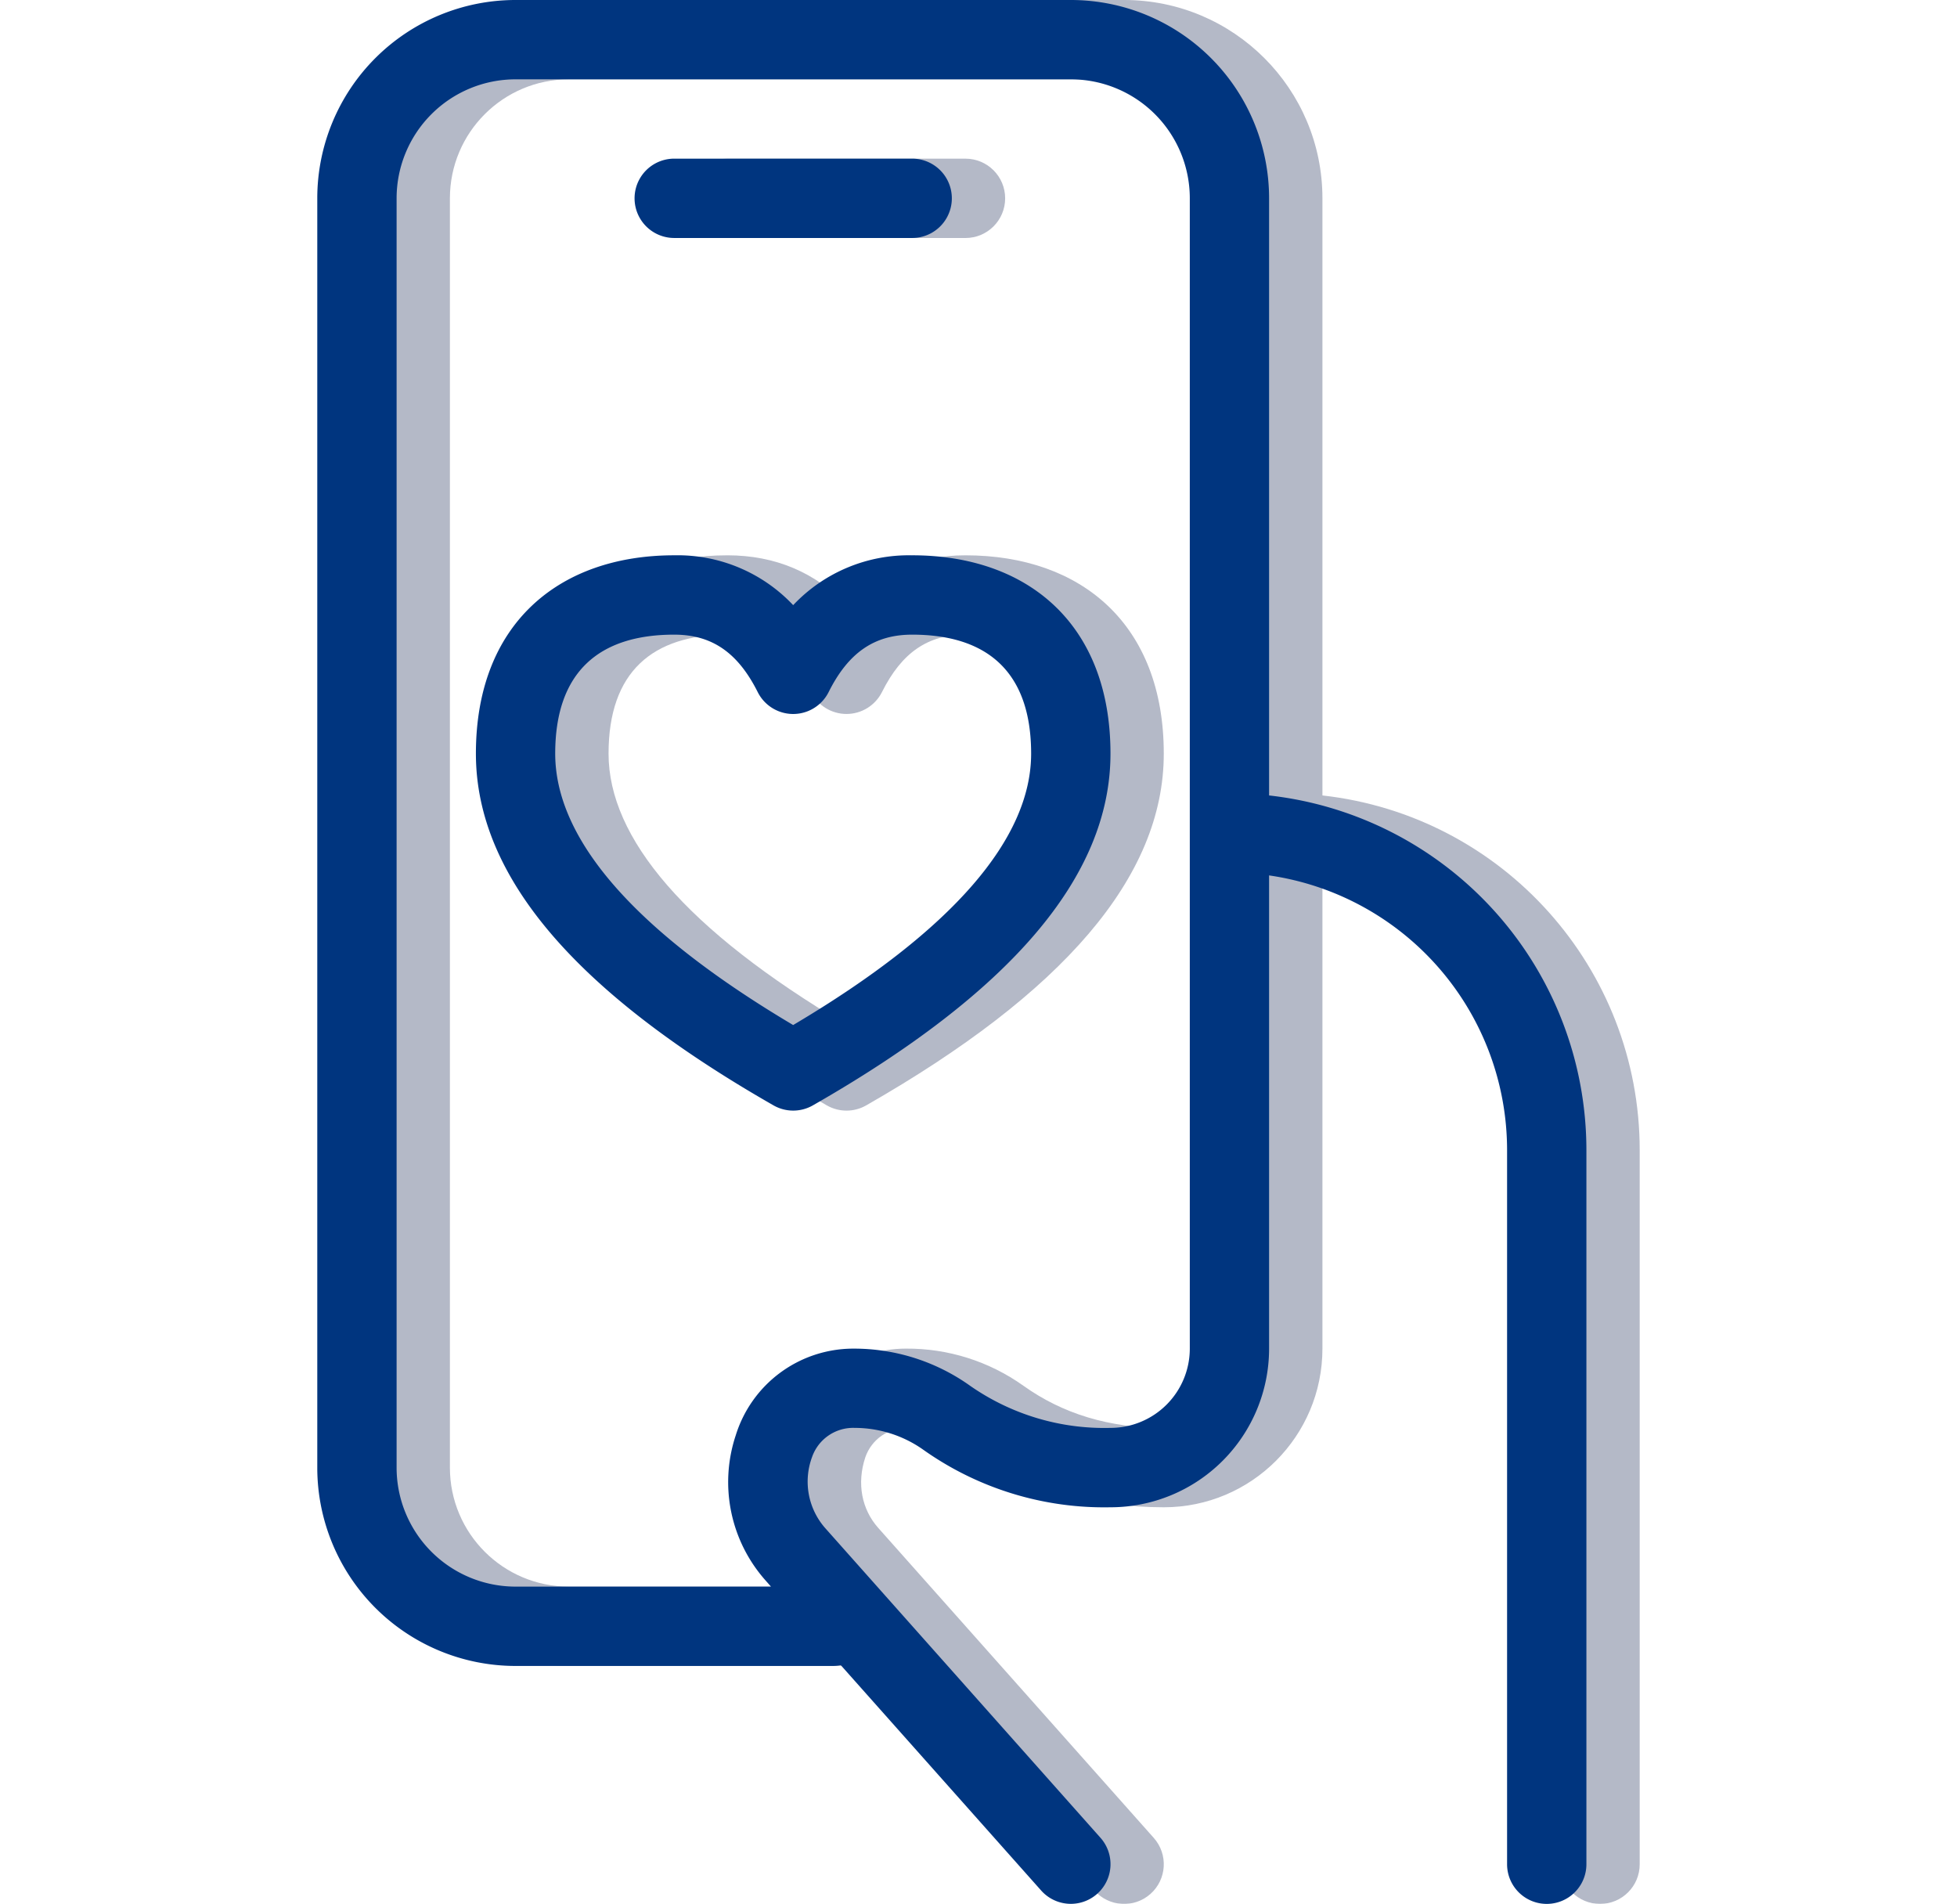
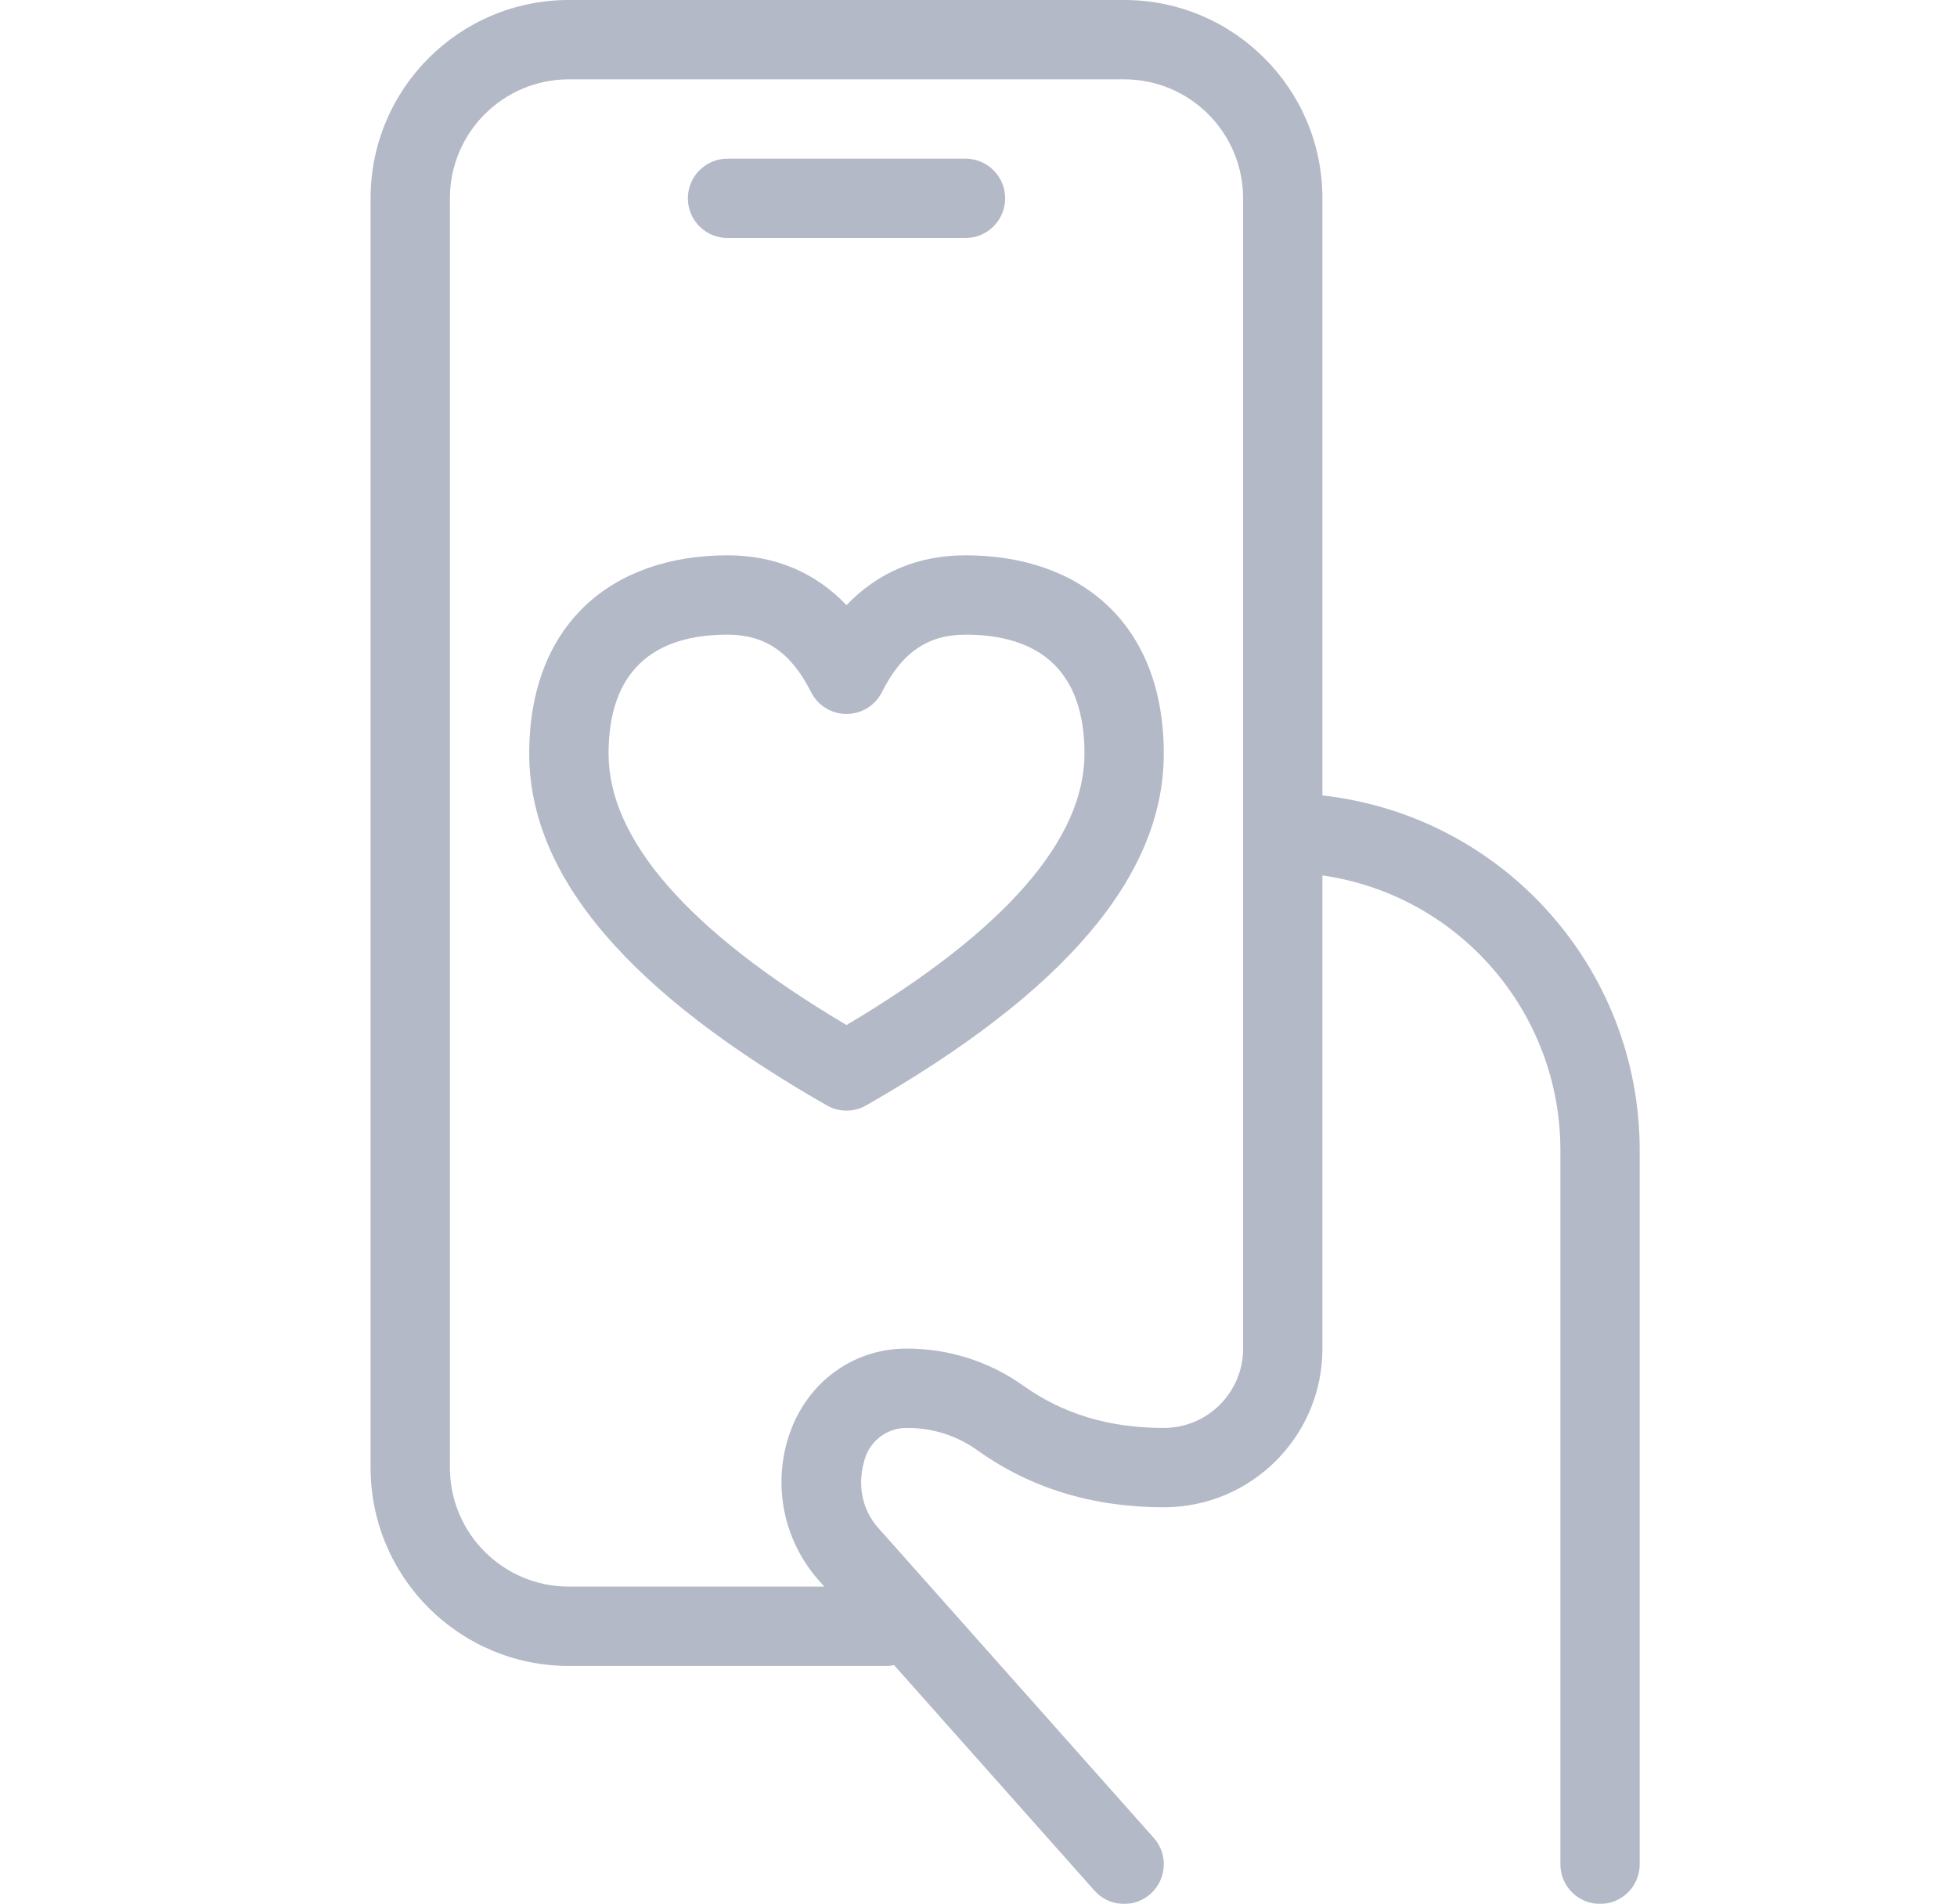
<svg xmlns="http://www.w3.org/2000/svg" width="102.804" height="100.004" viewBox="0 0 102.804 100.004">
  <defs>
    <clipPath id="clip-path">
      <path id="Path_81915" data-name="Path 81915" d="M0,0H100V100H0Z" fill="#00cb82" />
    </clipPath>
  </defs>
  <g id="Group_26689" data-name="Group 26689" transform="translate(-1457.194 -2377.699)">
    <g id="Group_26688" data-name="Group 26688" transform="translate(1459.994 2377.699)" clip-path="url(#clip-path)">
      <g id="Path_81914" data-name="Path 81914" transform="translate(12.667)" fill="none" stroke-linecap="round" stroke-linejoin="round" opacity="0.3">
        <path d="M54,41.781A18.751,18.751,0,0,1,70.669,60.419v37.5a2.083,2.083,0,0,1-4.167,0v-37.5A14.584,14.584,0,0,0,54,45.981V70.836a8.334,8.334,0,0,1-8.334,8.334,16.432,16.432,0,0,1-9.8-3A6.25,6.25,0,0,0,32.23,75a2.288,2.288,0,0,0-2.242,1.542,3.7,3.7,0,0,0,.675,3.7l14.48,16.288A2.084,2.084,0,1,1,42.027,99.3L31.5,87.462a2.108,2.108,0,0,1-.417.042H14.417A10.417,10.417,0,0,1,4,77.087V10.417A10.417,10.417,0,0,1,14.417,0H43.585A10.417,10.417,0,0,1,54,10.417ZM27.551,83.016a7.779,7.779,0,0,1-1.567-7.629,6.467,6.467,0,0,1,6.142-4.55,10.5,10.5,0,0,1,6.167,1.95A12.311,12.311,0,0,0,45.668,75a4.167,4.167,0,0,0,4.167-4.167V10.417a6.25,6.25,0,0,0-6.25-6.25H14.417a6.25,6.25,0,0,0-6.25,6.25V77.087a6.25,6.25,0,0,0,6.25,6.25H27.834ZM22.751,12.5a2.083,2.083,0,1,1,0-4.167h12.5a2.083,2.083,0,0,1,0,4.167Zm12.5,16.667c6.075,0,10.417,3.617,10.417,10.417,0,6.5-5.329,12.584-15.634,18.476a2.083,2.083,0,0,1-2.067,0c-10.3-5.888-15.634-11.975-15.634-18.476,0-6.8,4.342-10.417,10.417-10.417A8.343,8.343,0,0,1,29,31.785,8.343,8.343,0,0,1,35.251,29.168ZM41.5,39.585c0-4.313-2.325-6.25-6.25-6.25-1.958,0-3.338.917-4.388,3.017a2.083,2.083,0,0,1-3.725,0c-1.054-2.1-2.429-3.017-4.388-3.017-3.925,0-6.25,1.938-6.25,6.25,0,4.438,4.063,9.25,12.5,14.255C37.439,48.835,41.5,44.023,41.5,39.585Z" stroke="none" />
        <path d="M 14.417 0 L 43.585 0 C 49.338 0 54.002 4.664 54.002 10.417 L 54.002 41.781 C 63.494 42.842 70.671 50.868 70.669 60.419 L 70.669 97.921 C 70.669 99.071 69.737 100.004 68.586 100.004 C 67.435 100.004 66.503 99.071 66.503 97.921 L 66.503 60.419 C 66.504 53.168 61.179 47.017 54.002 45.981 L 54.002 70.836 C 54.002 75.439 50.271 79.17 45.668 79.17 C 41.947 79.17 38.66 78.17 35.868 76.17 C 34.807 75.411 33.533 75.004 32.23 75.003 C 31.226 74.968 30.316 75.594 29.989 76.545 C 29.53 77.928 29.805 79.282 30.664 80.249 L 45.143 96.537 C 45.907 97.398 45.829 98.715 44.968 99.479 C 44.108 100.243 42.791 100.165 42.027 99.304 L 31.501 87.462 C 31.364 87.49 31.224 87.504 31.084 87.504 L 14.417 87.504 C 8.664 87.504 4 82.84 4 77.087 L 4 10.417 C 4 4.664 8.664 0 14.417 0 Z M 45.668 75.003 C 47.97 75.003 49.835 73.138 49.835 70.836 L 49.835 10.417 C 49.835 6.965 47.037 4.167 43.585 4.167 L 14.417 4.167 C 10.965 4.167 8.167 6.965 8.167 10.417 L 8.167 77.087 C 8.167 80.538 10.965 83.337 14.417 83.337 L 27.834 83.337 L 27.551 83.016 C 25.702 80.936 25.104 78.027 25.984 75.386 C 26.909 72.603 29.359 70.836 32.126 70.836 C 34.336 70.821 36.494 71.504 38.293 72.786 C 40.36 74.261 42.793 75.003 45.668 75.003 Z M 22.751 8.334 L 35.251 8.334 C 36.402 8.334 37.335 9.266 37.335 10.417 C 37.335 11.568 36.402 12.501 35.251 12.501 L 22.751 12.501 C 21.6 12.501 20.667 11.568 20.667 10.417 C 20.667 9.266 21.6 8.334 22.751 8.334 Z M 22.751 29.168 C 25.251 29.168 27.363 30.068 29.001 31.785 C 30.639 30.068 32.751 29.168 35.251 29.168 C 41.327 29.168 45.668 32.785 45.668 39.585 C 45.668 46.085 40.339 52.169 30.034 58.061 C 29.394 58.427 28.608 58.427 27.968 58.061 C 17.663 52.173 12.334 46.085 12.334 39.585 C 12.334 32.785 16.676 29.168 22.751 29.168 Z M 29.001 37.501 C 28.213 37.501 27.492 37.056 27.138 36.351 C 26.084 34.251 24.709 33.335 22.751 33.335 C 18.826 33.335 16.501 35.272 16.501 39.585 C 16.501 44.023 20.563 48.835 29.001 53.84 C 37.439 48.835 41.502 44.023 41.502 39.585 C 41.502 35.272 39.176 33.335 35.251 33.335 C 33.293 33.335 31.914 34.251 30.864 36.351 C 30.51 37.056 29.789 37.501 29.001 37.501 Z" stroke="none" fill="#031342" />
      </g>
    </g>
    <g id="Group_26688-2" data-name="Group 26688" transform="translate(1457.194 2377.699)" clip-path="url(#clip-path)">
-       <path id="Path_81914-2" data-name="Path 81914" d="M54,41.781A18.751,18.751,0,0,1,70.669,60.419v37.5a2.083,2.083,0,0,1-4.167,0v-37.5A14.584,14.584,0,0,0,54,45.981V70.836a8.334,8.334,0,0,1-8.334,8.334,16.432,16.432,0,0,1-9.8-3A6.25,6.25,0,0,0,32.23,75a2.288,2.288,0,0,0-2.242,1.542,3.7,3.7,0,0,0,.675,3.7l14.48,16.288A2.084,2.084,0,1,1,42.027,99.3L31.5,87.462a2.108,2.108,0,0,1-.417.042H14.417A10.417,10.417,0,0,1,4,77.087V10.417A10.417,10.417,0,0,1,14.417,0H43.585A10.417,10.417,0,0,1,54,10.417ZM27.551,83.016a7.779,7.779,0,0,1-1.567-7.629,6.467,6.467,0,0,1,6.142-4.55,10.5,10.5,0,0,1,6.167,1.95A12.311,12.311,0,0,0,45.668,75a4.167,4.167,0,0,0,4.167-4.167V10.417a6.25,6.25,0,0,0-6.25-6.25H14.417a6.25,6.25,0,0,0-6.25,6.25V77.087a6.25,6.25,0,0,0,6.25,6.25H27.834ZM22.751,12.5a2.083,2.083,0,1,1,0-4.167h12.5a2.083,2.083,0,0,1,0,4.167Zm12.5,16.667c6.075,0,10.417,3.617,10.417,10.417,0,6.5-5.329,12.584-15.634,18.476a2.083,2.083,0,0,1-2.067,0c-10.3-5.888-15.634-11.975-15.634-18.476,0-6.8,4.342-10.417,10.417-10.417A8.343,8.343,0,0,1,29,31.785,8.343,8.343,0,0,1,35.251,29.168ZM41.5,39.585c0-4.313-2.325-6.25-6.25-6.25-1.958,0-3.338.917-4.388,3.017a2.083,2.083,0,0,1-3.725,0c-1.054-2.1-2.429-3.017-4.388-3.017-3.925,0-6.25,1.938-6.25,6.25,0,4.438,4.063,9.25,12.5,14.255C37.439,48.835,41.5,44.023,41.5,39.585Z" transform="translate(12.667)" fill="#00357f" />
-     </g>
+       </g>
  </g>
</svg>